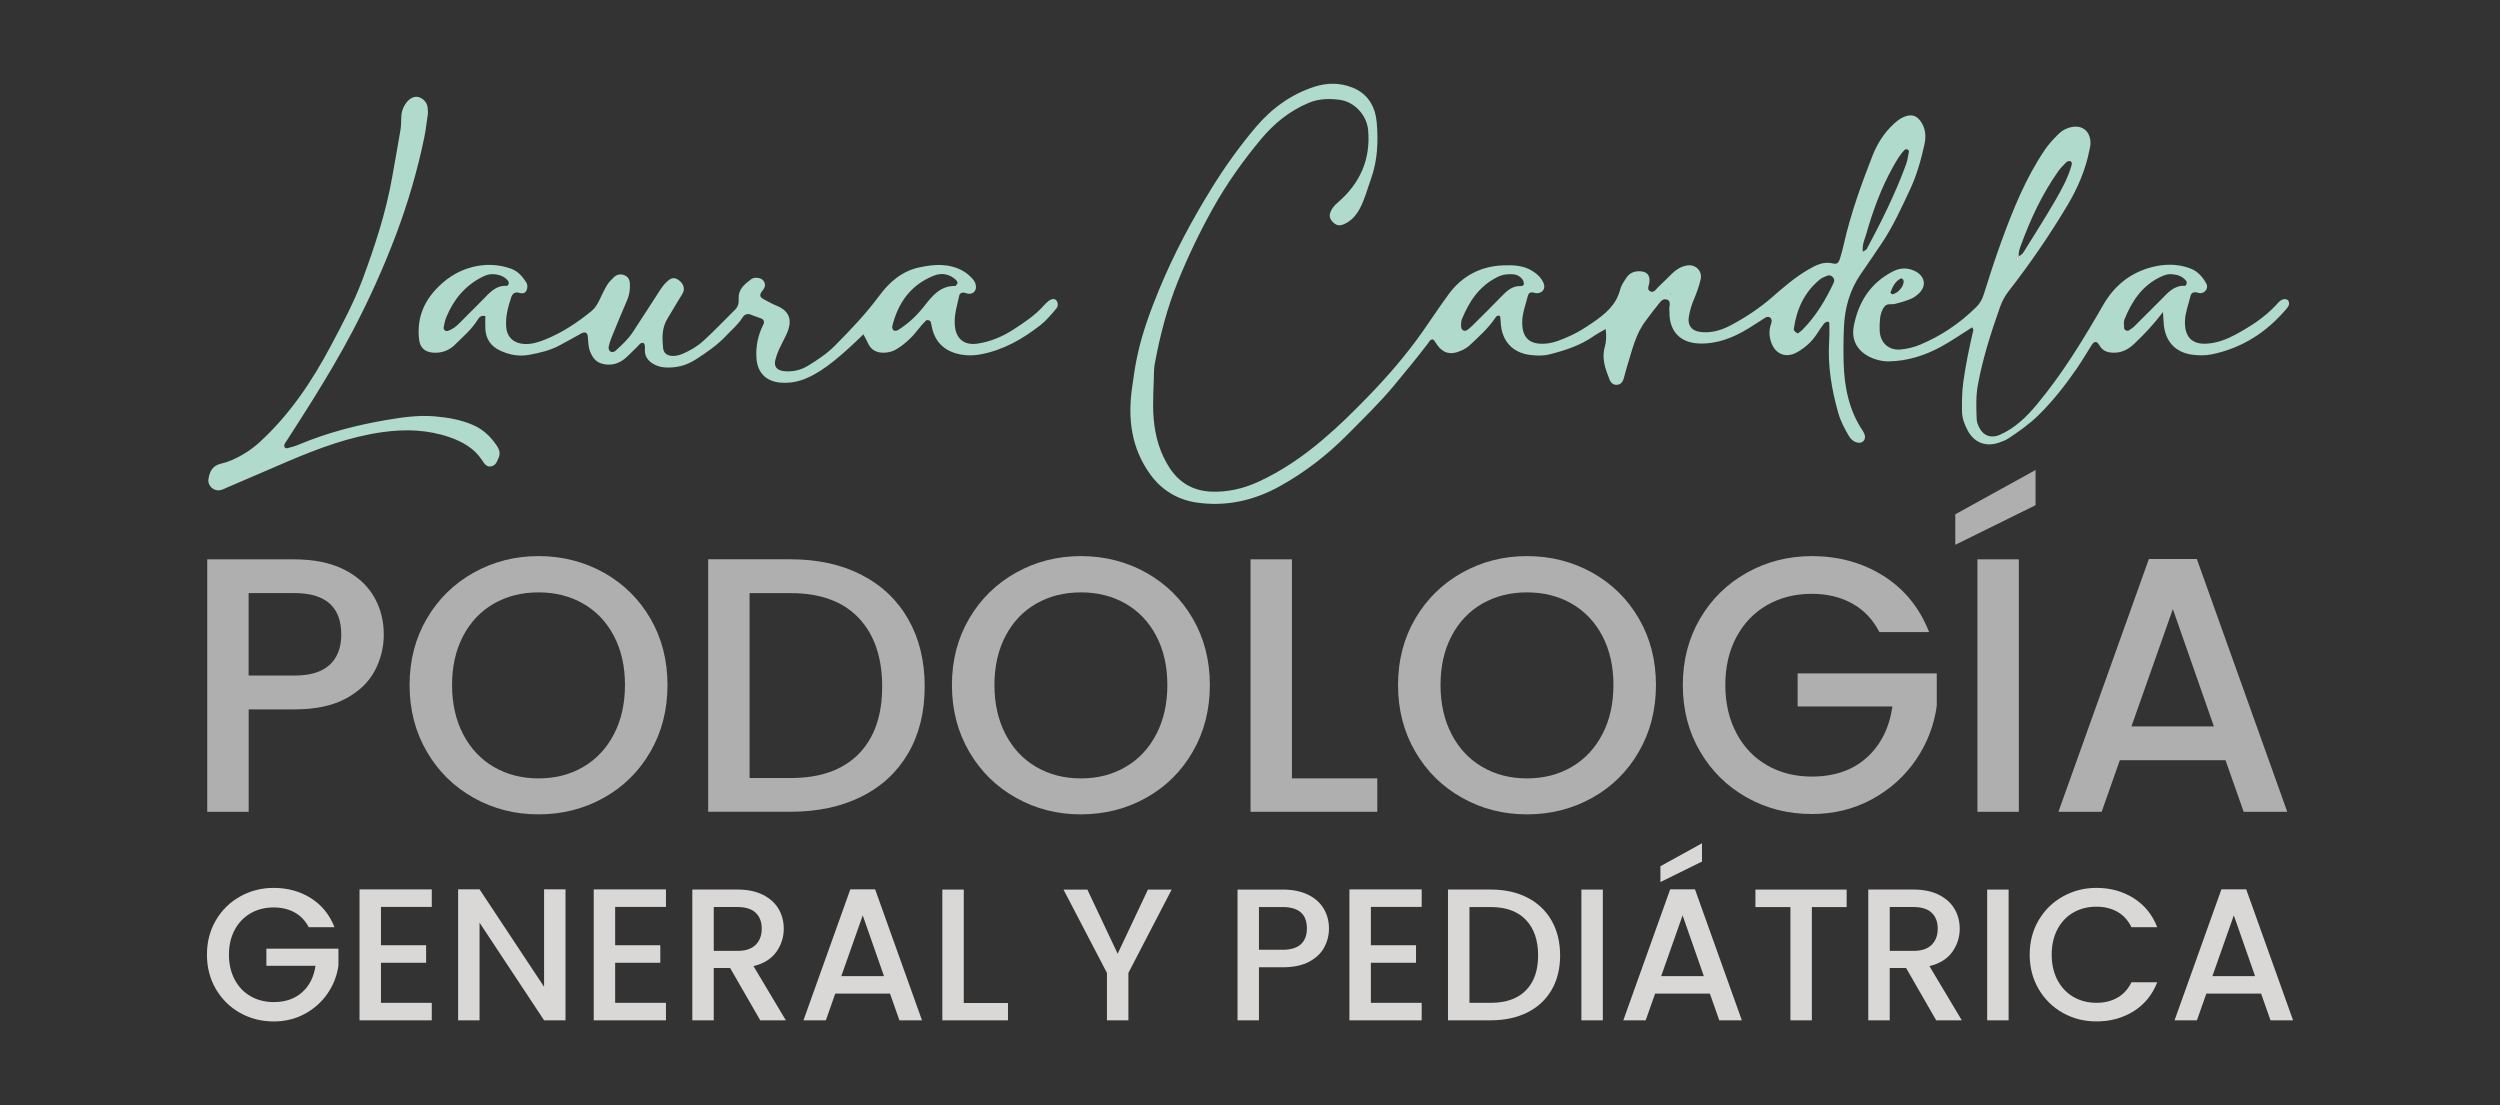
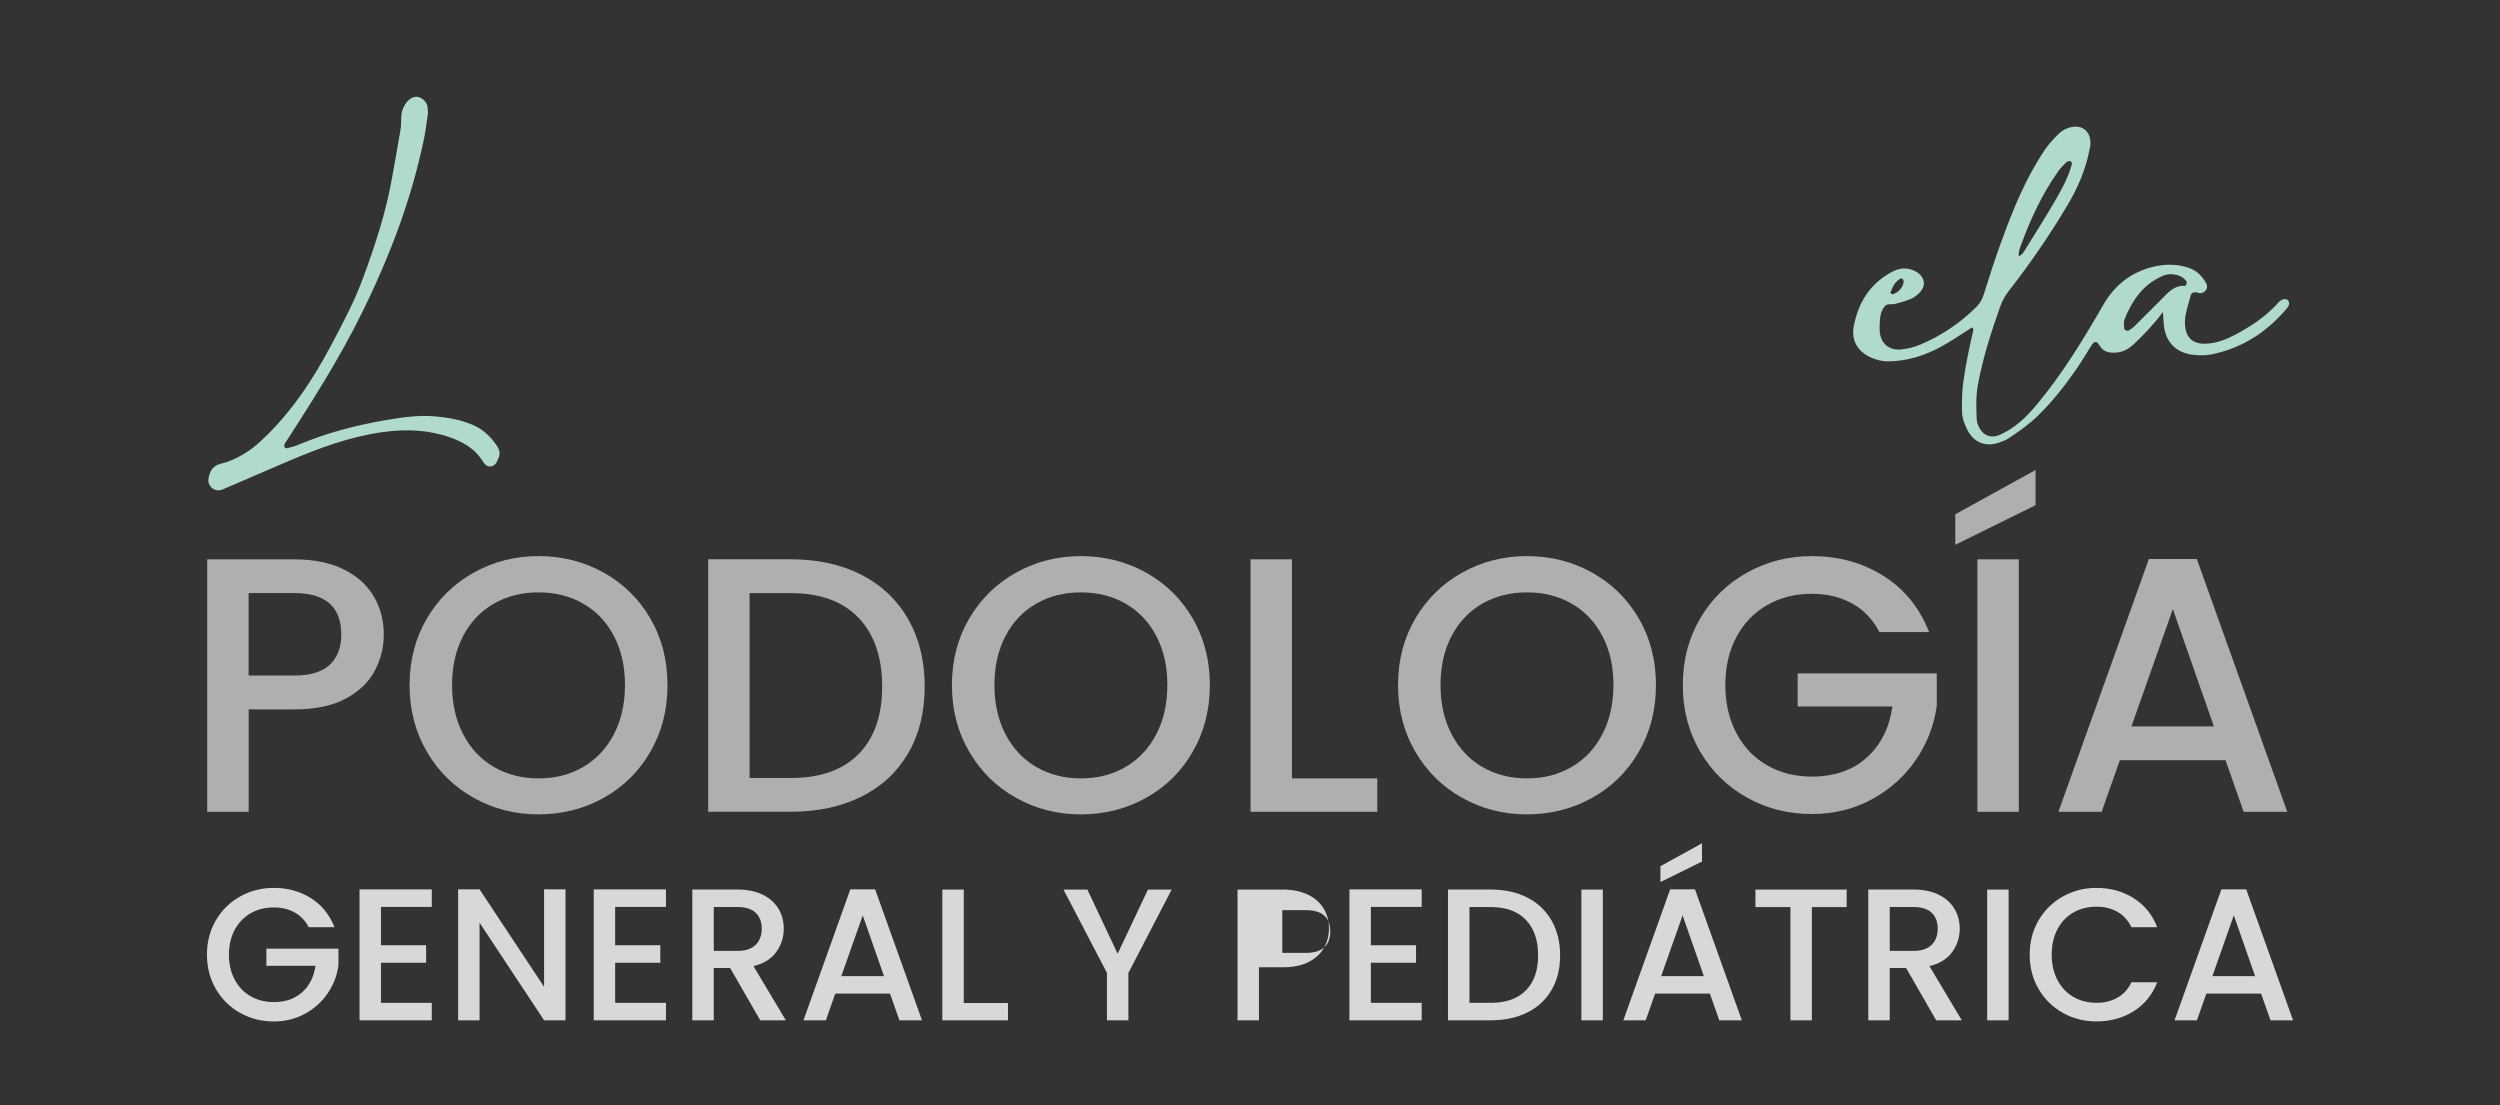
<svg xmlns="http://www.w3.org/2000/svg" id="PODOLOGÍA_GENERAL_Y_PEDIATRICA" data-name="PODOLOGÍA GENERAL Y PEDIATRICA" viewBox="0 0 796.67 352.2">
  <rect x="0" y="0" width="796.67" height="352.2" fill="#333333" stroke="none" />
  <defs>
    <style> .cls-1 { fill: #f6fbf9; } .cls-2 { fill: #b0dacb; } .cls-3 { fill: #dad7d7; } .cls-4 { fill: #afafaf; } </style>
  </defs>
  <g>
-     <path class="cls-2" d="M511.65,104.86c-1.63.96-2.76,1.53-3.78,2.24-4.26,2.99-9.1,4.57-14.07,5.82-2.04.52-4.15.44-6.2.19-5.67-.7-9.08-4.53-9.36-10.28-.03-.63-.09-1.26-.16-1.89-.01-.12-.17-.21-.27-.33-.81-.2-1.14.43-1.48.93-2.19,3.2-5.08,5.73-7.86,8.38-.79.75-1.79,1.36-2.8,1.8-3.71,1.65-6.17.8-8.35-2.78-.16-.27-.39-.5-.59-.75-1-.13-1.26.69-1.72,1.3-3.49,4.56-7.14,8.99-10.81,13.4-4.62,5.55-9.79,10.53-14.84,15.64-6.44,6.5-13.65,12.06-21.64,16.48-8.18,4.51-17.08,6.5-26.36,5.14-6.16-.9-11.3-3.98-15.04-9.3-5.78-8.21-6.92-17.3-5.62-26.92.51-3.78,1.05-7.58,1.89-11.3,1.58-7.02,4.07-13.77,6.81-20.42,4.64-11.25,10.35-21.93,16.75-32.29,4.21-6.81,8.85-13.28,14-19.37,5.03-5.95,11.24-10.49,18.68-12.9,3.95-1.28,8.18-1.36,12.21.28,5.03,2.05,7.27,6.17,7.69,11.23.51,6.07.24,12.14-1.88,17.97-1.15,3.15-1.95,6.42-3.56,9.4-1.18,2.18-2.73,3.92-5.03,4.92-1.41.61-2.4.43-3.48-.64-1.09-1.09-1.3-2.08-.7-3.47.51-1.2,1.36-2.05,2.36-2.92,6.96-6.03,10.35-13.63,9.55-22.89-.42-4.84-4.37-9.14-9.17-9.74-3.3-.41-6.6-.36-9.87,1.03-6.06,2.56-10.95,6.55-15.08,11.5-5.74,6.87-10.92,14.17-15.29,21.97-4.21,7.53-7.94,15.3-11.2,23.32-3.44,8.48-5.71,17.24-7.37,26.2-.14.78-.25,1.58-.26,2.38-.07,5.08-.54,10.15-.11,15.25.48,5.69,2.03,11.05,5.14,15.77,3.05,4.63,7.48,7.25,13.23,7.46,5.24.2,10.15-.94,14.86-3.08,7.61-3.47,14.38-8.16,20.77-13.58,5.02-4.25,9.66-8.85,14.22-13.54,6.34-6.53,12.29-13.4,17.53-20.87,2.75-3.92,5.38-7.92,8.21-11.78,4.32-5.88,10.18-9,17.52-9.26,3.22-.11,6.37,0,9.25,1.82,1.55.98,2.77,2.12,3.5,3.8.74,1.68-.22,3.22-2.11,3.26-.47,0-.93-.21-1.4-.27-.74-.08-1.28.32-1.44.97-.69,2.78-1.8,5.57-1.84,8.37-.06,4.55,1.77,7.25,6.95,7.03,3.09-.13,5.9-1.41,8.65-2.66,2.31-1.05,4.48-2.46,6.59-3.89,4-2.71,7.74-5.65,9.02-10.73.34-1.35,1.23-2.6,2.03-3.79.95-1.42,2.35-2.06,4.11-2.03,2.38.04,3.46,1.16,3.17,3.63-.11.92-.84,2.04.1,2.66,1.27.85,1.96-.53,2.72-1.24,1.52-1.41,2.97-2.91,4.46-4.36,1.29-1.25,2.78-2.17,4.55-2.51,2.85-.55,5.17,1.69,4.49,4.52-.52,2.16-1.28,4.29-2.16,6.34-.71,1.63-1.16,3.31-1.51,5.03-.67,3.28.86,5.12,4.26,5.35,3.32.22,6.34-.76,9.18-2.28,4.65-2.49,9.03-5.38,13.03-8.87,3.6-3.15,7.23-6.28,11.38-8.72,2.52-1.48,5.06-2.82,8.11-2.01,1.3.34,1.77-.49,2.07-1.41.5-1.51.9-3.06,1.25-4.61,2.18-9.68,5.52-19,9.13-28.21,1.52-3.89,3.71-7.43,6.86-10.29.95-.87,1.92-1.66,3.13-2.18,2.49-1.06,4.28-.5,5.7,1.82,1.34,2.19,1.42,4.6.9,6.97-1.1,5-2.5,9.93-4.69,14.56-2.66,5.63-5.22,11.33-8.68,16.54-2.29,3.46-4.66,6.86-7,10.29-3.42,5.02-5,10.65-5.27,16.65-.17,3.83-.2,7.68-.1,11.51.22,7.77,1.71,15.2,6.16,21.79.26.39.45.85.57,1.3.16.64.08,1.28-.38,1.79-.6.68-1.41.7-2.2.48-1.14-.31-1.96-1.13-2.52-2.1-1.37-2.34-2.63-4.72-3.38-7.38-2.08-7.43-3.37-14.93-2.87-22.68.11-1.75.08-3.52.06-5.28,0-.42.06-1.11-.65-1.02-.4.05-.86.36-1.12.69-.77,1.02-1.48,2.08-2.17,3.16-1.59,2.48-3.72,4.36-6.24,5.83-3.56,2.08-7,.74-8.34-3.08-.73-2.08-.75-4.04,0-6.07.22-.6.23-1.33-.29-1.79-.54-.47-1.2-.28-1.76.07-1.75,1.11-3.47,2.28-5.24,3.35-4.85,2.94-9.97,5.02-15.8,4.78-5.72-.23-9.16-3.66-9.34-9.37,0-.32.05-.65-.01-.96-.28-1.29.89-3.3-1.02-3.73-1.47-.33-2.33,1.45-3.23,2.51-1.14,1.33-2.12,2.8-3.2,4.18-3.35,4.28-4.41,9.51-6,14.51-.44,1.37-.73,2.78-1.15,4.15-.3.96-.89,1.72-1.96,1.87-1.34.18-2.14-.68-2.56-1.75-1.29-3.27-2.51-6.6-1.5-10.21.48-1.72.59-3.44.3-5.83ZM465.58,103.38c.04.95.06,1.6.75,1.92.71.33,1.23-.12,1.72-.51.62-.5,1.19-1.06,1.76-1.62,2.93-2.93,5.9-5.83,8.77-8.82,1.7-1.78,3.44-3.31,6.11-3.19.45.02.98-.28.93-.86-.04-.44-.2-.93-.46-1.27-.7-.91-1.64-1.5-2.82-1.61-1.78-.17-3.46.03-5.11.84-5.81,2.85-9.08,7.8-11.41,13.55-.23.57-.18,1.25-.22,1.58ZM593.65,80.22c.55-.4,1.07-.58,1.26-.93,4.66-8.71,9.06-17.55,12.47-26.84.49-1.33.67-2.77.93-4.18.04-.2-.27-.58-.49-.66-.25-.09-.69-.03-.87.15-1.57,1.6-2.65,3.55-3.74,5.49-3.76,6.71-6.37,13.89-8.47,21.25-.5,1.75-1.44,3.53-1.09,5.72ZM572.88,106.27c.45-.34,1-.67,1.44-1.11,4.32-4.36,7.42-9.53,10.01-15.05.29-.63.24-1.23-.24-1.76-.47-.51-1.11-.76-1.72-.52-.89.33-1.82.71-2.53,1.3-4.92,4.07-7.33,9.49-8.21,15.69-.04.27.18.62.37.85.19.22.5.34.89.6ZM565.01,99.63l.15-.23-.23-.03.08.26ZM532.21,93.65l.22.16.03-.26-.25.1Z" />
-     <path class="cls-2" d="M275.14,106.55c-3.45,3.34-6.47,6.16-9.72,8.73-2.52,1.99-5.14,3.79-8.07,5.1-2.67,1.2-5.44,1.76-8.38,1.57-4.79-.31-7.62-3.13-7.92-7.88-.24-3.77.52-7.3,2.2-10.66.44-.87.2-1.56-.68-1.92-1.03-.43-2.12-.71-3.14-1.16-1.27-.56-2.21-.13-2.87.93-1.38,2.2-3.37,3.83-5.12,5.69-2.87,3.06-6.3,5.4-9.79,7.64-2.87,1.85-6.11,2.7-9.58,2.51-1.14-.07-2.2-.3-3.23-.79-2.02-.97-3.36-2.38-3.35-4.79,0-.75.21-1.57-.43-2.24-.98-.19-1.38.64-1.93,1.16-1.28,1.2-2.47,2.51-3.8,3.66-1.61,1.4-3.5,2.2-5.71,2.08-2.98-.16-4.55-1.44-5.62-4.29-.58-1.56-.53-3.13-.69-4.71-.12-1.2-.92-1.55-2.02-.95-2.38,1.31-4.74,2.65-7.14,3.92-3,1.59-6.3,2.33-9.58,2.93-3.2.58-6.36.01-9.33-1.42-2.85-1.38-4.38-3.64-4.57-6.78-.08-1.4-.01-2.82-.01-4.15-1.55-.35-2.08.58-2.56,1.34-1.9,3.02-4.62,5.28-7.11,7.76-1.91,1.91-4.26,2.74-6.97,2.55-2.6-.18-4.16-1.57-4.46-4.1-.71-6.06.99-11.31,5.14-15.85,3.1-3.4,6.77-5.89,11.14-7.14,4.37-1.26,8.84-1.2,13.17.4,2.03.75,3.39,2.36,4.57,4.09.56.82.65,1.81.21,2.75-.52,1.11-1.45,1.03-2.44.76-1.41-.39-2.1.43-2.49,1.59-1,3.04-1.81,6.12-1.55,9.37.26,3.17,2.38,5.14,5.62,5.36,2.31.16,4.45-.48,6.52-1.3,5.55-2.19,10.46-5.45,15.07-9.2,1.14-.93,1.85-2.18,2.49-3.48.78-1.58,1.49-3.19,2.39-4.7.57-.94,1.37-1.76,2.17-2.54,1.01-.98,2.28-1.19,3.55-.63,1.13.5,1.57,1.52,1.61,2.73.06,1.77-.13,3.47-.87,5.14-1.73,3.94-3.35,7.94-4.98,11.93-.36.88-.65,1.8-.87,2.72-.15.63-.05,1.36.5,1.73.57.39,1.24.15,1.74-.31,2-1.84,4-3.68,5.49-5.99,2.77-4.29,5.6-8.54,8.33-12.85.78-1.23,1.61-2.38,2.71-3.33.9-.78,1.88-1.23,3.05-.56,1.6.92,2.47,2.53,1.95,3.96-.32.88-.93,1.66-1.41,2.47-1.22,2.06-2.43,4.12-3.68,6.16-1.79,2.91-1.71,6.1-1.39,9.3.16,1.66,1.24,2.49,2.92,2.56,1.14.05,2.2-.21,3.25-.65,2.38-1.01,4.63-2.31,6.51-4,3.56-3.21,6.84-6.71,10.26-10.08,1-.98,1.24-2.19,1.16-3.51-.19-3,1.86-4.6,3.92-6.16.81-.61,1.8-.6,2.76-.34,1.33.36,2.06,1.77,1.51,3-.26.57-.73,1.04-1.06,1.58-.52.86-.2,1.53.61,1.97,1.41.75,2.8,1.56,4.27,2.16,3.79,1.54,5.54,4.26,3.12,9.37-.75,1.59-1.62,3.12-2.34,4.73-.46,1.01-.81,2.09-1.1,3.17-.54,2.06.43,3.35,2.63,3.6,2.8.31,5.45-.27,7.81-1.73,2.98-1.84,5.92-3.76,8.43-6.28,5.07-5.1,10.01-10.27,14.3-16.08,3.16-4.28,7.19-7.78,12.65-8.95,4.75-1.02,9.47-1.4,13.97,1.13,1.29.72,2.33,1.67,3.26,2.77.52.62.81,1.35.87,2.18.1,1.39-.9,2.45-2.33,2.32-.62-.06-1.24-.4-1.85-.39-.38.01-1.01.4-1.08.71-.68,3.1-1.67,6.14-1.5,9.4.23,4.42,2.79,6.8,7.17,6.17,4.16-.6,7.98-2.21,11.51-4.49,3.5-2.25,6.96-4.54,9.74-7.7.42-.48.9-.92,1.38-1.33.96-.81,2.06-.92,2.56-.27.68.89.58,1.94-.04,2.66-1.55,1.82-3.09,3.72-4.95,5.18-5.71,4.47-11.9,8.03-19.17,9.37-1.91.35-3.83.43-5.72.14-5.04-.78-8.53-3.41-9.72-8.59-.14-.62-.22-1.26-.4-1.86-.16-.56-1.17-.82-1.6-.39-.78.79-1.54,1.61-2.21,2.49-1.96,2.56-4.22,4.77-6.98,6.48-1.13.7-2.27,1.06-3.58,1.17-2.7.22-4.68-.68-5.77-3.27-.31-.72-.72-1.4-1.33-2.56ZM157.3,87.37c-1.33-.11-2.52.32-3.67.91-5.52,2.79-9.15,7.28-11.45,12.91-.41,1.01-.6,2.13-.81,3.21-.12.62.65,1.25,1.23,1.08,1.58-.47,2.8-1.47,3.93-2.62,2.35-2.38,4.74-4.73,7.09-7.12,2.22-2.25,4.22-4.85,7.9-4.66.55.03.78-1.1.4-1.57-1.19-1.47-2.8-2.01-4.61-2.13ZM305.19,90.15c-.22-.39-.31-.73-.53-.93-2.07-1.88-4.45-2.41-7.05-1.38-7.41,2.93-11.46,8.68-13.29,16.2-.09.37.16,1.04.47,1.25.3.2.97.14,1.31-.07,3.28-2.01,6.05-4.65,8.41-7.65,2.6-3.32,5.14-6.52,9.92-6.45.25,0,.52-.66.75-.97Z" />
    <path class="cls-2" d="M689.22,99.48c-3.17,4.23-6.06,7.16-9.03,10-1.78,1.71-3.79,2.88-6.37,2.91-2.05.02-3.69-.39-4.83-2.38-.82-1.43-1.64-1.32-2.44-.05-1.63,2.56-3.16,5.19-4.88,7.67-3.64,5.25-7.57,10.27-12.16,14.76-2.88,2.81-6.14,5.09-9.46,7.3-.92.61-2,1.01-3.05,1.37-4.21,1.46-7.97-.02-10.03-4-.96-1.85-1.71-3.84-1.74-5.93-.04-3.18-.02-6.34.43-9.54.78-5.54,1.91-10.97,3.18-16.4.05-.23-.23-.53-.39-.88-3.36,2.11-6.62,4.41-10.1,6.28-5.1,2.75-10.56,4.47-16.44,4.57-1.45.03-2.84-.22-4.23-.67-4.99-1.59-7.9-5.36-6.96-10.44,1.43-7.72,5.33-13.96,12.62-17.62,2.29-1.15,4.6-1.16,6.92-.04,2.61,1.26,4.1,4.22,1.33,7.01-.77.77-1.73,1.46-2.73,1.88-1.61.67-3.31,1.14-5.01,1.57-1.05.27-2.38-.22-3.18.68-.96,1.08-1.39,2.51-1.55,3.94-.14,1.27-.17,2.56-.13,3.83.13,3.97,2.91,6.5,6.92,6.06,2.04-.22,4.11-.74,6-1.53,6.7-2.81,12.63-6.82,17.81-11.93,1.17-1.15,1.92-2.43,2.42-4.03,1.76-5.64,3.58-11.27,5.6-16.82,3.72-10.21,7.76-20.28,13.92-29.36,1.28-1.88,2.8-3.48,4.39-5.05,1.04-1.04,2.33-1.72,3.74-2.07,3.66-.93,6.34,1.17,6.38,4.98,0,.78-.19,1.58-.35,2.35-1.23,6.18-3.67,11.91-6.86,17.29-5.71,9.62-12.05,18.82-18.91,27.65-1.2,1.55-2.06,3.18-2.71,5.01-2.87,8.13-5.51,16.32-7.06,24.84-.67,3.67-.52,7.32-.37,10.98.04.92.44,1.87.87,2.71,1.29,2.52,3.83,3.37,6.47,2.2,4.8-2.12,8.45-5.63,11.77-9.61,8.22-9.85,14.85-20.76,21.23-31.83,3.55-6.15,8.66-10.25,15.45-12.01,4.03-1.05,8.18-1.13,12.25.4,2.42.91,3.91,2.69,5.12,4.8.76,1.32-.21,2.98-1.81,3.1-.46.03-.93-.22-1.4-.28-.89-.11-1.57.19-1.8,1.14-.63,2.63-1.69,5.25-1.78,7.91-.17,4.84,1.92,7.69,7.14,7.3,3.22-.24,6.27-1.41,9.06-2.93,4.62-2.52,9.08-5.35,12.73-9.26.75-.81,1.45-1.78,2.63-1.98.4-.07,1,.08,1.27.36.27.28.38.87.32,1.28-.06.44-.34.9-.64,1.25-6.37,7.58-14.26,12.73-24.03,14.71-2,.4-4.17.38-6.2.1-5.66-.78-8.85-4.59-9.09-10.49-.03-.63-.08-1.26-.21-3.08ZM643.28,81.65c.8-.28,1.31-.87,1.74-1.56,3.34-5.43,6.81-10.79,9.99-16.31,1.98-3.45,3.92-6.96,5.05-10.83.19-.64.36-1.3-.35-1.6-.32-.14-.97.09-1.26.37-.91.89-1.81,1.81-2.54,2.84-5.21,7.35-8.94,15.44-12.01,23.87-.39,1.07-.72,2.11-.59,3.26-.22.18-.5.32-.66.54-.22.32-.08.59.29.65.06,0,.2-.21.23-.35.06-.28.07-.58.1-.87ZM692.07,87.37c-1.33-.1-2.51.35-3.67.91-5.81,2.8-9.09,7.76-11.39,13.5-.33.83-.14,1.88-.11,2.82.02.57,1,1.03,1.48.71.65-.44,1.32-.88,1.88-1.43,2.83-2.79,5.65-5.6,8.44-8.43,2.11-2.15,4.06-4.52,7.52-4.38.55.02.81-1.09.44-1.56-1.17-1.49-2.79-2-4.59-2.13ZM603.01,93.8c1.88-.36,3.81-2.63,3.61-4.32-.06-.48-.6-.91-1.03-.67-1.75.95-2.52,2.68-3.18,4.44-.04.09.39.36.6.55Z" />
    <path class="cls-2" d="M136.36,36.22c-.37,2.47-.63,5.01-1.14,7.51-2.2,10.64-5.24,21.05-9.08,31.21-3.96,10.47-8.57,20.65-13.77,30.56-3.93,7.5-8.27,14.76-12.73,21.95-2.69,4.34-5.49,8.62-8.23,12.92-.26.4-.57.78-.75,1.22-.11.26-.12.67.02.89.14.22.57.43.79.37,1.23-.32,2.48-.63,3.64-1.12,9.01-3.8,18.43-6.25,28.03-7.89,5.01-.85,10.09-1.59,15.24-1.17,4.32.35,8.53,1.07,12.53,2.84,3.02,1.34,5.32,3.53,7.18,6.18.81,1.15,1.5,2.49.86,4.04-.49,1.18-.87,2.51-2.29,2.86-1.54.38-2.27-.76-2.99-1.87-2.47-3.82-6.25-5.95-10.36-7.38-6.91-2.41-14.07-2.65-21.28-1.65-10.53,1.45-20.38,5.12-30.09,9.25-6.46,2.75-12.91,5.55-19.36,8.32-.73.32-1.45.71-2.22.9-2.17.54-4.26-1.29-3.93-3.49.35-2.33,1.27-4.27,3.89-4.88,1.24-.29,2.47-.69,3.64-1.2,3.22-1.43,6.14-3.27,8.79-5.7,9.58-8.76,16.65-19.34,22.67-30.67,3.67-6.91,7.37-13.83,10.11-21.19,3.95-10.63,7.48-21.38,9.45-32.59.88-5.02,1.81-10.02,2.64-15.05.23-1.41.2-2.87.27-4.3.08-1.83.77-3.42,1.95-4.79,1.08-1.25,2.63-1.78,3.85-1.27,1.41.59,2.35,1.64,2.58,3.2.09.63.07,1.27.11,1.97Z" />
    <path class="cls-1" d="M643.28,81.65c-.03.29-.04.58-.1.87-.03.13-.17.36-.23.35-.37-.06-.51-.33-.29-.65.16-.22.43-.36.66-.54,0,0-.03-.03-.03-.03Z" />
  </g>
  <g>
    <path class="cls-4" d="M119.41,213.78c-1.93,3.63-5.02,6.58-9.26,8.86-4.25,2.28-9.69,3.42-16.32,3.42h-14.59v32.64h-13.2v-80.45h27.78c6.17,0,11.4,1.06,15.69,3.18,4.28,2.12,7.48,5,9.61,8.62,2.12,3.63,3.18,7.68,3.18,12.16,0,4.09-.97,7.95-2.89,11.58ZM105.05,211.87c2.47-2.28,3.7-5.5,3.7-9.67,0-8.8-4.98-13.2-14.93-13.2h-14.59v26.28h14.59c5.02,0,8.76-1.14,11.23-3.42Z" />
    <path class="cls-4" d="M150.95,254.24c-6.29-3.51-11.27-8.41-14.93-14.7-3.67-6.29-5.5-13.37-5.5-21.24s1.83-14.93,5.5-21.18c3.66-6.25,8.64-11.13,14.93-14.64,6.29-3.51,13.18-5.27,20.66-5.27s14.49,1.76,20.78,5.27c6.29,3.51,11.25,8.39,14.88,14.64,3.63,6.25,5.44,13.31,5.44,21.18s-1.81,14.95-5.44,21.24c-3.63,6.29-8.59,11.19-14.88,14.7-6.29,3.51-13.22,5.27-20.78,5.27s-14.37-1.75-20.66-5.27ZM185.85,244.4c4.17-2.43,7.43-5.9,9.78-10.42,2.35-4.51,3.53-9.74,3.53-15.69s-1.18-11.15-3.53-15.63c-2.35-4.48-5.61-7.91-9.78-10.3-4.17-2.39-8.91-3.59-14.24-3.59s-10.07,1.2-14.24,3.59c-4.17,2.39-7.43,5.83-9.78,10.3-2.35,4.48-3.53,9.69-3.53,15.63s1.18,11.17,3.53,15.69c2.35,4.51,5.61,7.99,9.78,10.42,4.17,2.43,8.91,3.65,14.24,3.65s10.07-1.21,14.24-3.65Z" />
    <path class="cls-4" d="M274.47,183.16c6.44,3.28,11.42,7.99,14.93,14.12,3.51,6.13,5.27,13.29,5.27,21.47s-1.76,15.28-5.27,21.3c-3.51,6.02-8.49,10.63-14.93,13.83-6.44,3.2-13.95,4.8-22.52,4.8h-26.28v-80.45h26.28c8.57,0,16.07,1.64,22.52,4.92ZM273.6,240.29c5.02-5.09,7.52-12.27,7.52-21.53s-2.51-16.63-7.52-21.88c-5.02-5.25-12.23-7.87-21.65-7.87h-13.08v58.92h13.08c9.42,0,16.63-2.55,21.65-7.64Z" />
    <path class="cls-4" d="M323.78,254.24c-6.29-3.51-11.27-8.41-14.93-14.7-3.67-6.29-5.5-13.37-5.5-21.24s1.83-14.93,5.5-21.18c3.66-6.25,8.64-11.13,14.93-14.64,6.29-3.51,13.18-5.27,20.66-5.27s14.49,1.76,20.78,5.27c6.29,3.51,11.25,8.39,14.88,14.64,3.63,6.25,5.44,13.31,5.44,21.18s-1.81,14.95-5.44,21.24c-3.63,6.29-8.59,11.19-14.88,14.7-6.29,3.51-13.22,5.27-20.78,5.27s-14.38-1.75-20.66-5.27ZM358.69,244.4c4.17-2.43,7.43-5.9,9.78-10.42,2.35-4.51,3.53-9.74,3.53-15.69s-1.18-11.15-3.53-15.63c-2.36-4.48-5.62-7.91-9.78-10.3-4.17-2.39-8.91-3.59-14.24-3.59s-10.07,1.2-14.24,3.59c-4.17,2.39-7.43,5.83-9.78,10.3-2.36,4.48-3.53,9.69-3.53,15.63s1.18,11.17,3.53,15.69c2.35,4.51,5.61,7.99,9.78,10.42,4.17,2.43,8.91,3.65,14.24,3.65s10.07-1.21,14.24-3.65Z" />
    <path class="cls-4" d="M411.7,248.04h27.2v10.65h-40.4v-80.45h13.2v69.8Z" />
    <path class="cls-4" d="M465.94,254.24c-6.29-3.51-11.27-8.41-14.93-14.7-3.67-6.29-5.5-13.37-5.5-21.24s1.83-14.93,5.5-21.18c3.66-6.25,8.64-11.13,14.93-14.64,6.29-3.51,13.18-5.27,20.66-5.27s14.49,1.76,20.78,5.27c6.29,3.51,11.25,8.39,14.88,14.64,3.63,6.25,5.44,13.31,5.44,21.18s-1.81,14.95-5.44,21.24c-3.63,6.29-8.59,11.19-14.88,14.7-6.29,3.51-13.22,5.27-20.78,5.27s-14.38-1.75-20.66-5.27ZM500.84,244.4c4.17-2.43,7.43-5.9,9.78-10.42,2.35-4.51,3.53-9.74,3.53-15.69s-1.18-11.15-3.53-15.63c-2.36-4.48-5.62-7.91-9.78-10.3-4.17-2.39-8.91-3.59-14.24-3.59s-10.07,1.2-14.24,3.59c-4.17,2.39-7.43,5.83-9.78,10.3-2.36,4.48-3.53,9.69-3.53,15.63s1.18,11.17,3.53,15.69c2.35,4.51,5.61,7.99,9.78,10.42,4.17,2.43,8.91,3.65,14.24,3.65s10.07-1.21,14.24-3.65Z" />
    <path class="cls-4" d="M598.89,201.39c-2.08-4.01-4.98-7.04-8.68-9.09-3.71-2.04-7.99-3.07-12.85-3.07-5.33,0-10.07,1.2-14.24,3.59-4.17,2.39-7.43,5.79-9.78,10.19-2.36,4.4-3.53,9.49-3.53,15.28s1.18,10.9,3.53,15.34c2.35,4.44,5.61,7.85,9.78,10.25,4.17,2.39,8.91,3.59,14.24,3.59,7.18,0,13-2.01,17.48-6.02,4.47-4.01,7.22-9.45,8.22-16.32h-30.21v-10.53h44.34v10.3c-.85,6.25-3.07,12-6.66,17.25-3.59,5.25-8.26,9.43-14.01,12.56-5.75,3.13-12.14,4.69-19.16,4.69-7.56,0-14.47-1.75-20.72-5.27-6.25-3.51-11.21-8.39-14.88-14.64-3.67-6.25-5.5-13.31-5.5-21.18s1.83-14.93,5.5-21.18c3.66-6.25,8.64-11.13,14.93-14.64,6.29-3.51,13.18-5.27,20.66-5.27,8.57,0,16.19,2.1,22.86,6.31,6.67,4.21,11.52,10.17,14.53,17.89h-15.86Z" />
    <path class="cls-4" d="M648.67,160.99l-25.58,12.62v-9.72l25.58-14.12v11.23ZM643.34,178.24v80.45h-13.2v-80.45h13.2Z" />
    <path class="cls-4" d="M709.21,242.26h-33.69l-5.79,16.44h-13.78l28.83-80.57h15.28l28.82,80.57h-13.89l-5.79-16.44ZM705.5,231.49l-13.08-37.39-13.2,37.39h26.28Z" />
  </g>
  <g>
    <path class="cls-3" d="M98.38,295.47c-1.08-2.08-2.58-3.65-4.5-4.71-1.92-1.06-4.14-1.59-6.65-1.59-2.76,0-5.22.62-7.37,1.86-2.16,1.24-3.85,3-5.07,5.28-1.22,2.28-1.83,4.92-1.83,7.91s.61,5.65,1.83,7.94c1.22,2.3,2.91,4.07,5.07,5.31,2.16,1.24,4.62,1.86,7.37,1.86,3.72,0,6.73-1.04,9.05-3.12,2.32-2.08,3.74-4.9,4.26-8.45h-15.65v-5.46h22.96v5.34c-.44,3.24-1.59,6.22-3.45,8.93-1.86,2.72-4.28,4.89-7.25,6.5-2.98,1.62-6.29,2.43-9.92,2.43-3.92,0-7.49-.91-10.73-2.73-3.24-1.82-5.81-4.35-7.7-7.58-1.9-3.24-2.85-6.89-2.85-10.97s.95-7.73,2.85-10.97c1.9-3.24,4.48-5.76,7.73-7.58,3.26-1.82,6.82-2.73,10.7-2.73,4.44,0,8.38,1.09,11.84,3.27,3.46,2.18,5.96,5.27,7.52,9.26h-8.21Z" />
    <path class="cls-3" d="M121.4,288.99v12.23h14.39v5.58h-14.39v12.77h16.19v5.58h-23.02v-41.73h23.02v5.58h-16.19Z" />
    <path class="cls-3" d="M180.21,325.14h-6.83l-20.56-31.11v31.11h-6.83v-41.73h6.83l20.56,31.05v-31.05h6.83v41.73Z" />
    <path class="cls-3" d="M196.03,288.99v12.23h14.39v5.58h-14.39v12.77h16.19v5.58h-23.02v-41.73h23.02v5.58h-16.19Z" />
    <path class="cls-3" d="M242.26,325.14l-9.59-16.67h-5.22v16.67h-6.83v-41.67h14.39c3.2,0,5.91.56,8.12,1.68,2.22,1.12,3.88,2.62,4.98,4.5,1.1,1.88,1.65,3.98,1.65,6.29,0,2.72-.79,5.19-2.37,7.4-1.58,2.22-4.01,3.73-7.28,4.53l10.31,17.27h-8.15ZM227.45,303.02h7.55c2.56,0,4.49-.64,5.79-1.92,1.3-1.28,1.95-3,1.95-5.16s-.64-3.85-1.92-5.07c-1.28-1.22-3.22-1.83-5.82-1.83h-7.55v13.97Z" />
    <path class="cls-3" d="M283.62,316.63h-17.45l-3,8.51h-7.13l14.93-41.73h7.91l14.93,41.73h-7.19l-3-8.51ZM281.7,311.06l-6.77-19.36-6.83,19.36h13.61Z" />
    <path class="cls-3" d="M307.12,319.63h14.09v5.52h-20.92v-41.67h6.83v36.15Z" />
    <path class="cls-3" d="M373.37,283.48l-13.79,26.56v15.11h-6.83v-15.11l-13.85-26.56h7.61l9.65,20.44,9.65-20.44h7.55Z" />
-     <path class="cls-3" d="M421.99,301.88c-1,1.88-2.6,3.41-4.8,4.59-2.2,1.18-5.02,1.77-8.45,1.77h-7.55v16.91h-6.83v-41.67h14.39c3.2,0,5.91.55,8.12,1.65,2.22,1.1,3.88,2.59,4.98,4.47,1.1,1.88,1.65,3.98,1.65,6.29,0,2.12-.5,4.12-1.5,6ZM414.55,300.89c1.28-1.18,1.92-2.85,1.92-5.01,0-4.56-2.58-6.83-7.73-6.83h-7.55v13.61h7.55c2.6,0,4.54-.59,5.82-1.77Z" />
+     <path class="cls-3" d="M421.99,301.88c-1,1.88-2.6,3.41-4.8,4.59-2.2,1.18-5.02,1.77-8.45,1.77h-7.55v16.91h-6.83v-41.67h14.39c3.2,0,5.91.55,8.12,1.65,2.22,1.1,3.88,2.59,4.98,4.47,1.1,1.88,1.65,3.98,1.65,6.29,0,2.12-.5,4.12-1.5,6Zc1.28-1.18,1.92-2.85,1.92-5.01,0-4.56-2.58-6.83-7.73-6.83h-7.55v13.61h7.55c2.6,0,4.54-.59,5.82-1.77Z" />
    <path class="cls-3" d="M436.85,288.99v12.23h14.39v5.58h-14.39v12.77h16.19v5.58h-23.02v-41.73h23.02v5.58h-16.19Z" />
    <path class="cls-3" d="M486.7,286.03c3.34,1.7,5.92,4.14,7.73,7.31,1.82,3.18,2.73,6.88,2.73,11.12s-.91,7.91-2.73,11.03c-1.82,3.12-4.4,5.51-7.73,7.16-3.34,1.66-7.22,2.49-11.66,2.49h-13.61v-41.67h13.61c4.44,0,8.32.85,11.66,2.55ZM486.25,315.61c2.6-2.64,3.9-6.35,3.9-11.15s-1.3-8.61-3.9-11.33c-2.6-2.72-6.34-4.08-11.21-4.08h-6.77v30.52h6.77c4.88,0,8.61-1.32,11.21-3.96Z" />
    <path class="cls-3" d="M510.77,283.48v41.67h-6.83v-41.67h6.83Z" />
    <path class="cls-3" d="M544.88,316.63h-17.45l-3,8.51h-7.13l14.93-41.73h7.91l14.93,41.73h-7.19l-3-8.51ZM542.37,274.55l-13.25,6.53v-5.04l13.25-7.31v5.82ZM542.96,311.06l-6.77-19.36-6.83,19.36h13.61Z" />
    <path class="cls-3" d="M588.47,283.48v5.58h-11.09v36.09h-6.83v-36.09h-11.15v-5.58h29.08Z" />
    <path class="cls-3" d="M617,325.14l-9.59-16.67h-5.22v16.67h-6.83v-41.67h14.39c3.2,0,5.91.56,8.12,1.68,2.22,1.12,3.88,2.62,4.98,4.5,1.1,1.88,1.65,3.98,1.65,6.29,0,2.72-.79,5.19-2.37,7.4-1.58,2.22-4.01,3.73-7.28,4.53l10.31,17.27h-8.15ZM602.2,303.02h7.55c2.56,0,4.49-.64,5.79-1.92,1.3-1.28,1.95-3,1.95-5.16s-.64-3.85-1.92-5.07c-1.28-1.22-3.22-1.83-5.82-1.83h-7.55v13.97Z" />
    <path class="cls-3" d="M640.08,283.48v41.67h-6.83v-41.67h6.83Z" />
    <path class="cls-3" d="M649.65,293.25c1.9-3.24,4.48-5.76,7.73-7.58,3.26-1.82,6.82-2.73,10.7-2.73,4.44,0,8.38,1.09,11.84,3.27,3.46,2.18,5.97,5.27,7.52,9.26h-8.21c-1.08-2.2-2.58-3.84-4.5-4.92-1.92-1.08-4.14-1.62-6.65-1.62-2.76,0-5.22.62-7.37,1.86-2.16,1.24-3.85,3.02-5.07,5.33-1.22,2.32-1.83,5.02-1.83,8.09s.61,5.78,1.83,8.09,2.91,4.11,5.07,5.37,4.62,1.89,7.37,1.89c2.52,0,4.74-.54,6.65-1.62,1.92-1.08,3.42-2.72,4.5-4.92h8.21c-1.56,4-4.07,7.07-7.52,9.23s-7.4,3.24-11.84,3.24c-3.92,0-7.49-.91-10.73-2.73-3.24-1.82-5.81-4.35-7.7-7.58s-2.85-6.89-2.85-10.97.95-7.73,2.85-10.97Z" />
    <path class="cls-3" d="M720.54,316.63h-17.45l-3,8.51h-7.13l14.93-41.73h7.91l14.93,41.73h-7.19l-3-8.51ZM718.62,311.06l-6.77-19.36-6.83,19.36h13.61Z" />
  </g>
</svg>